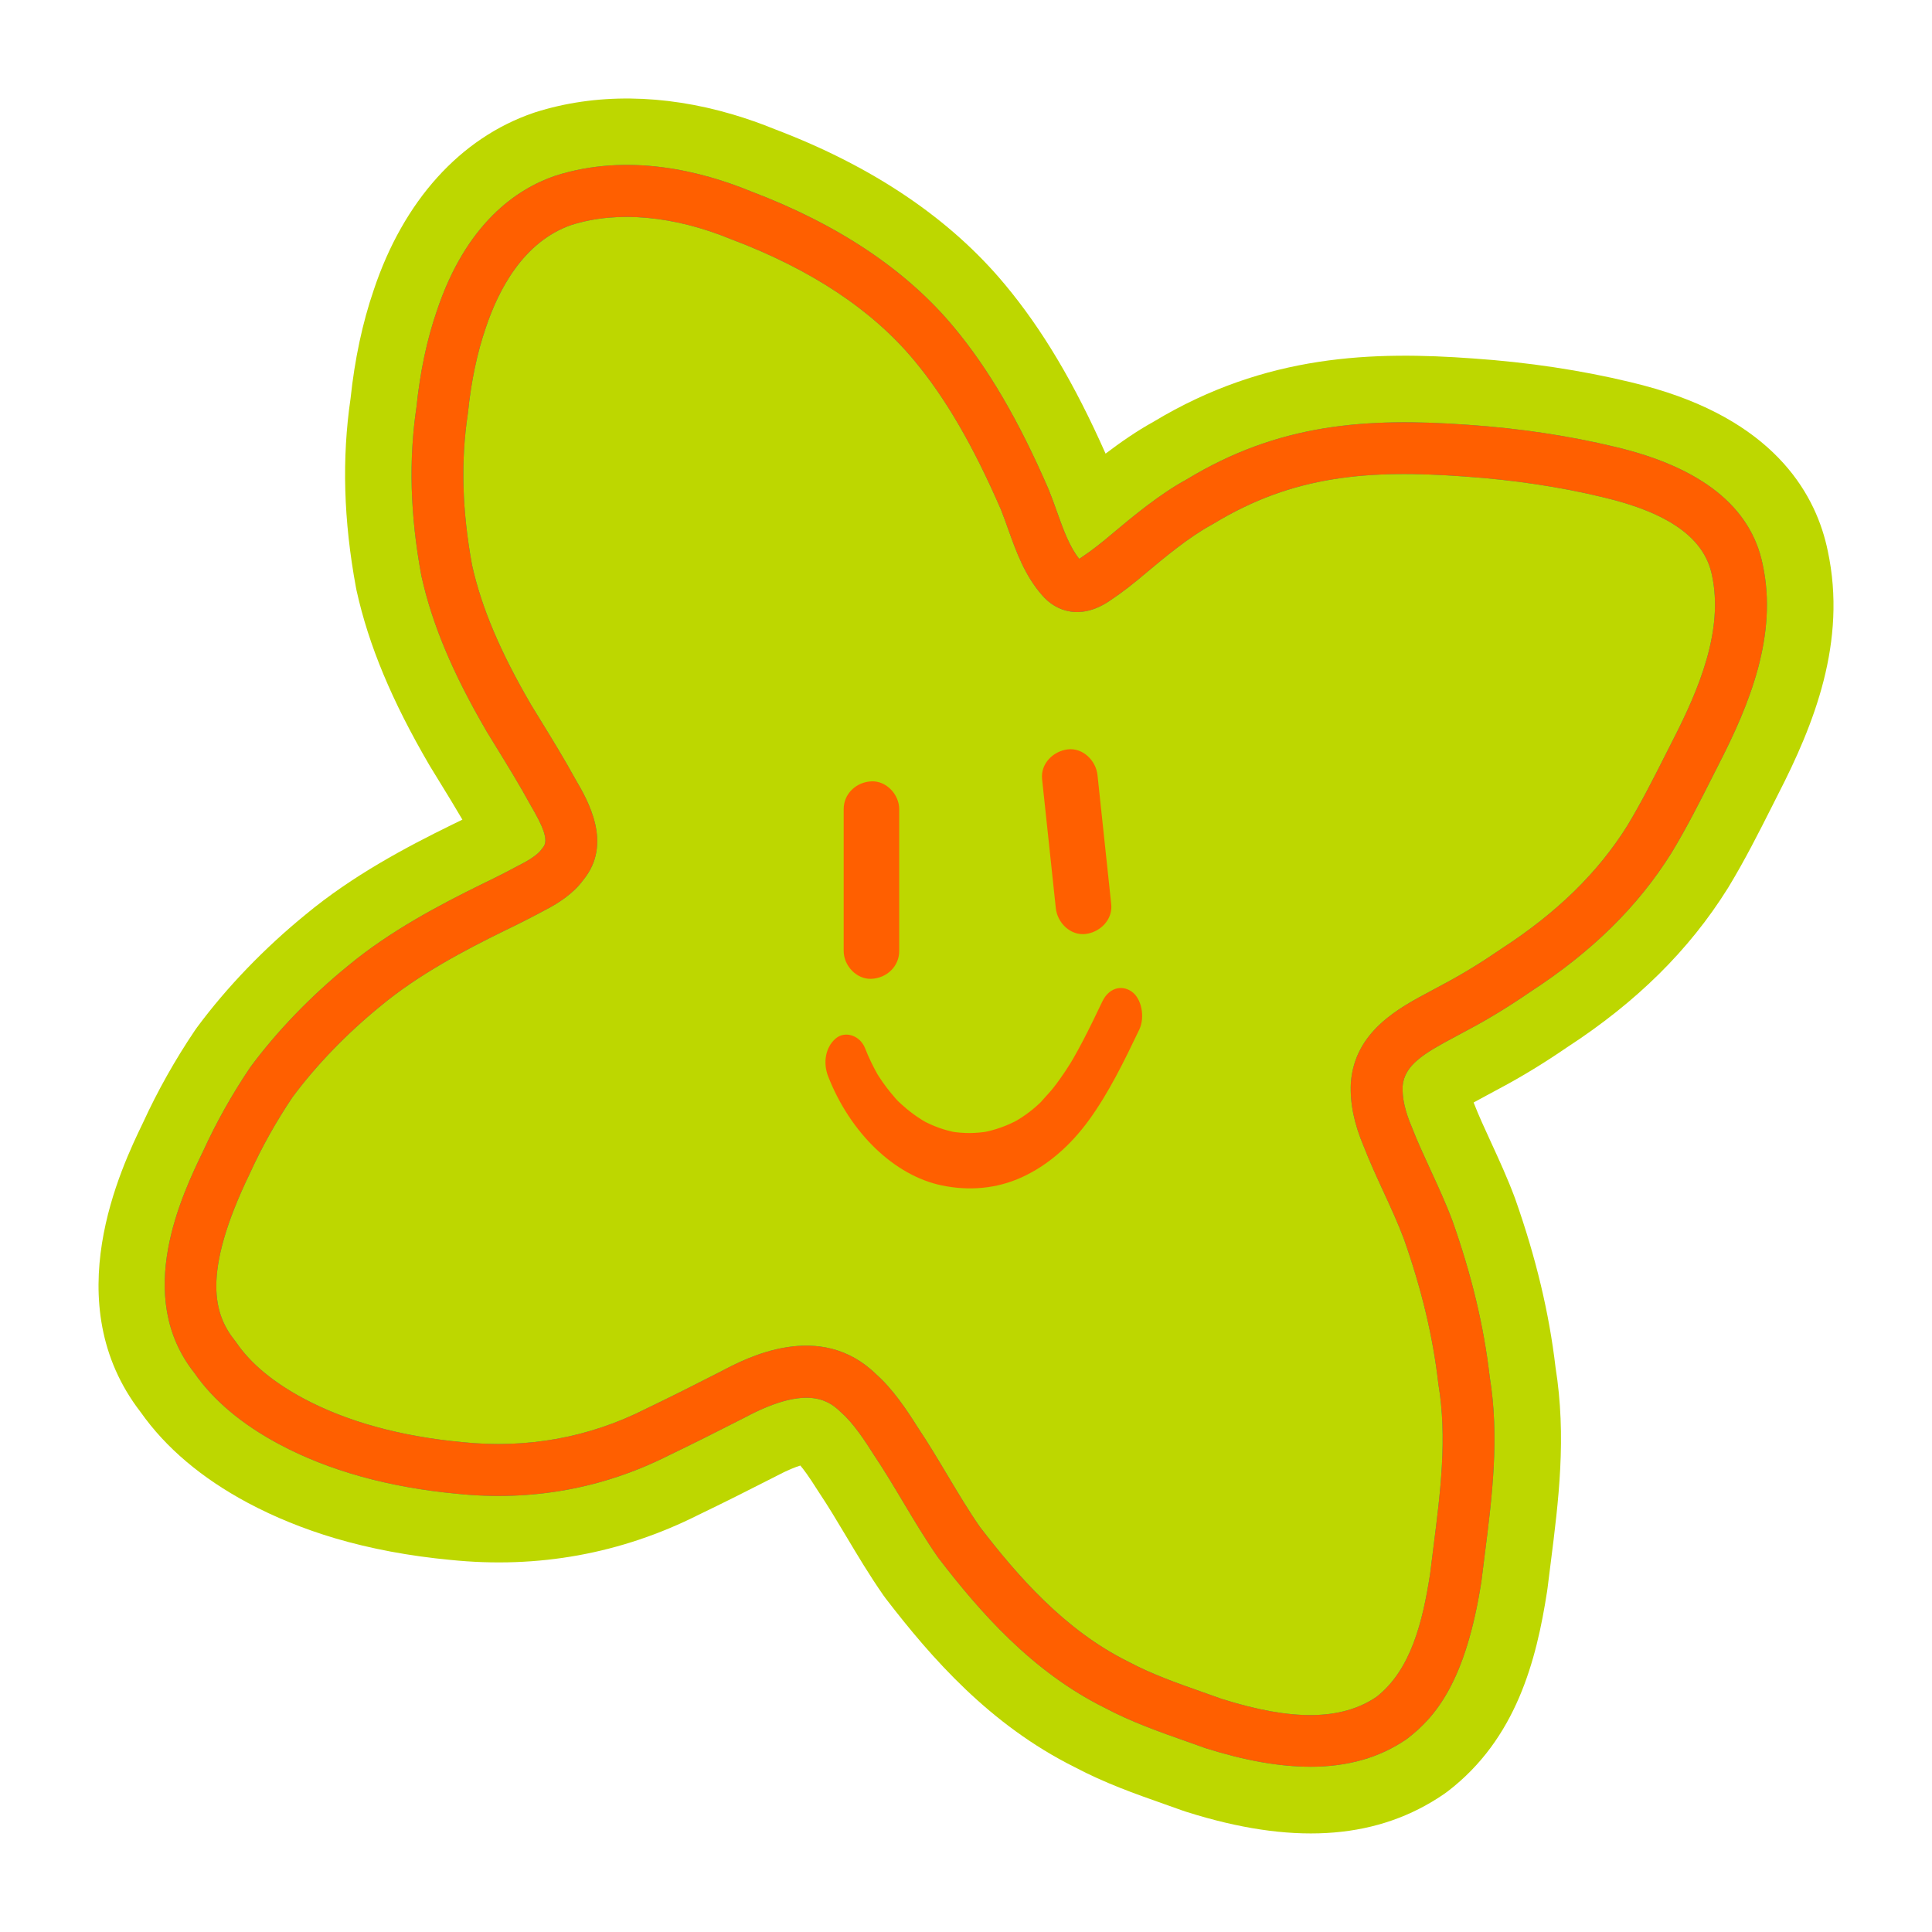
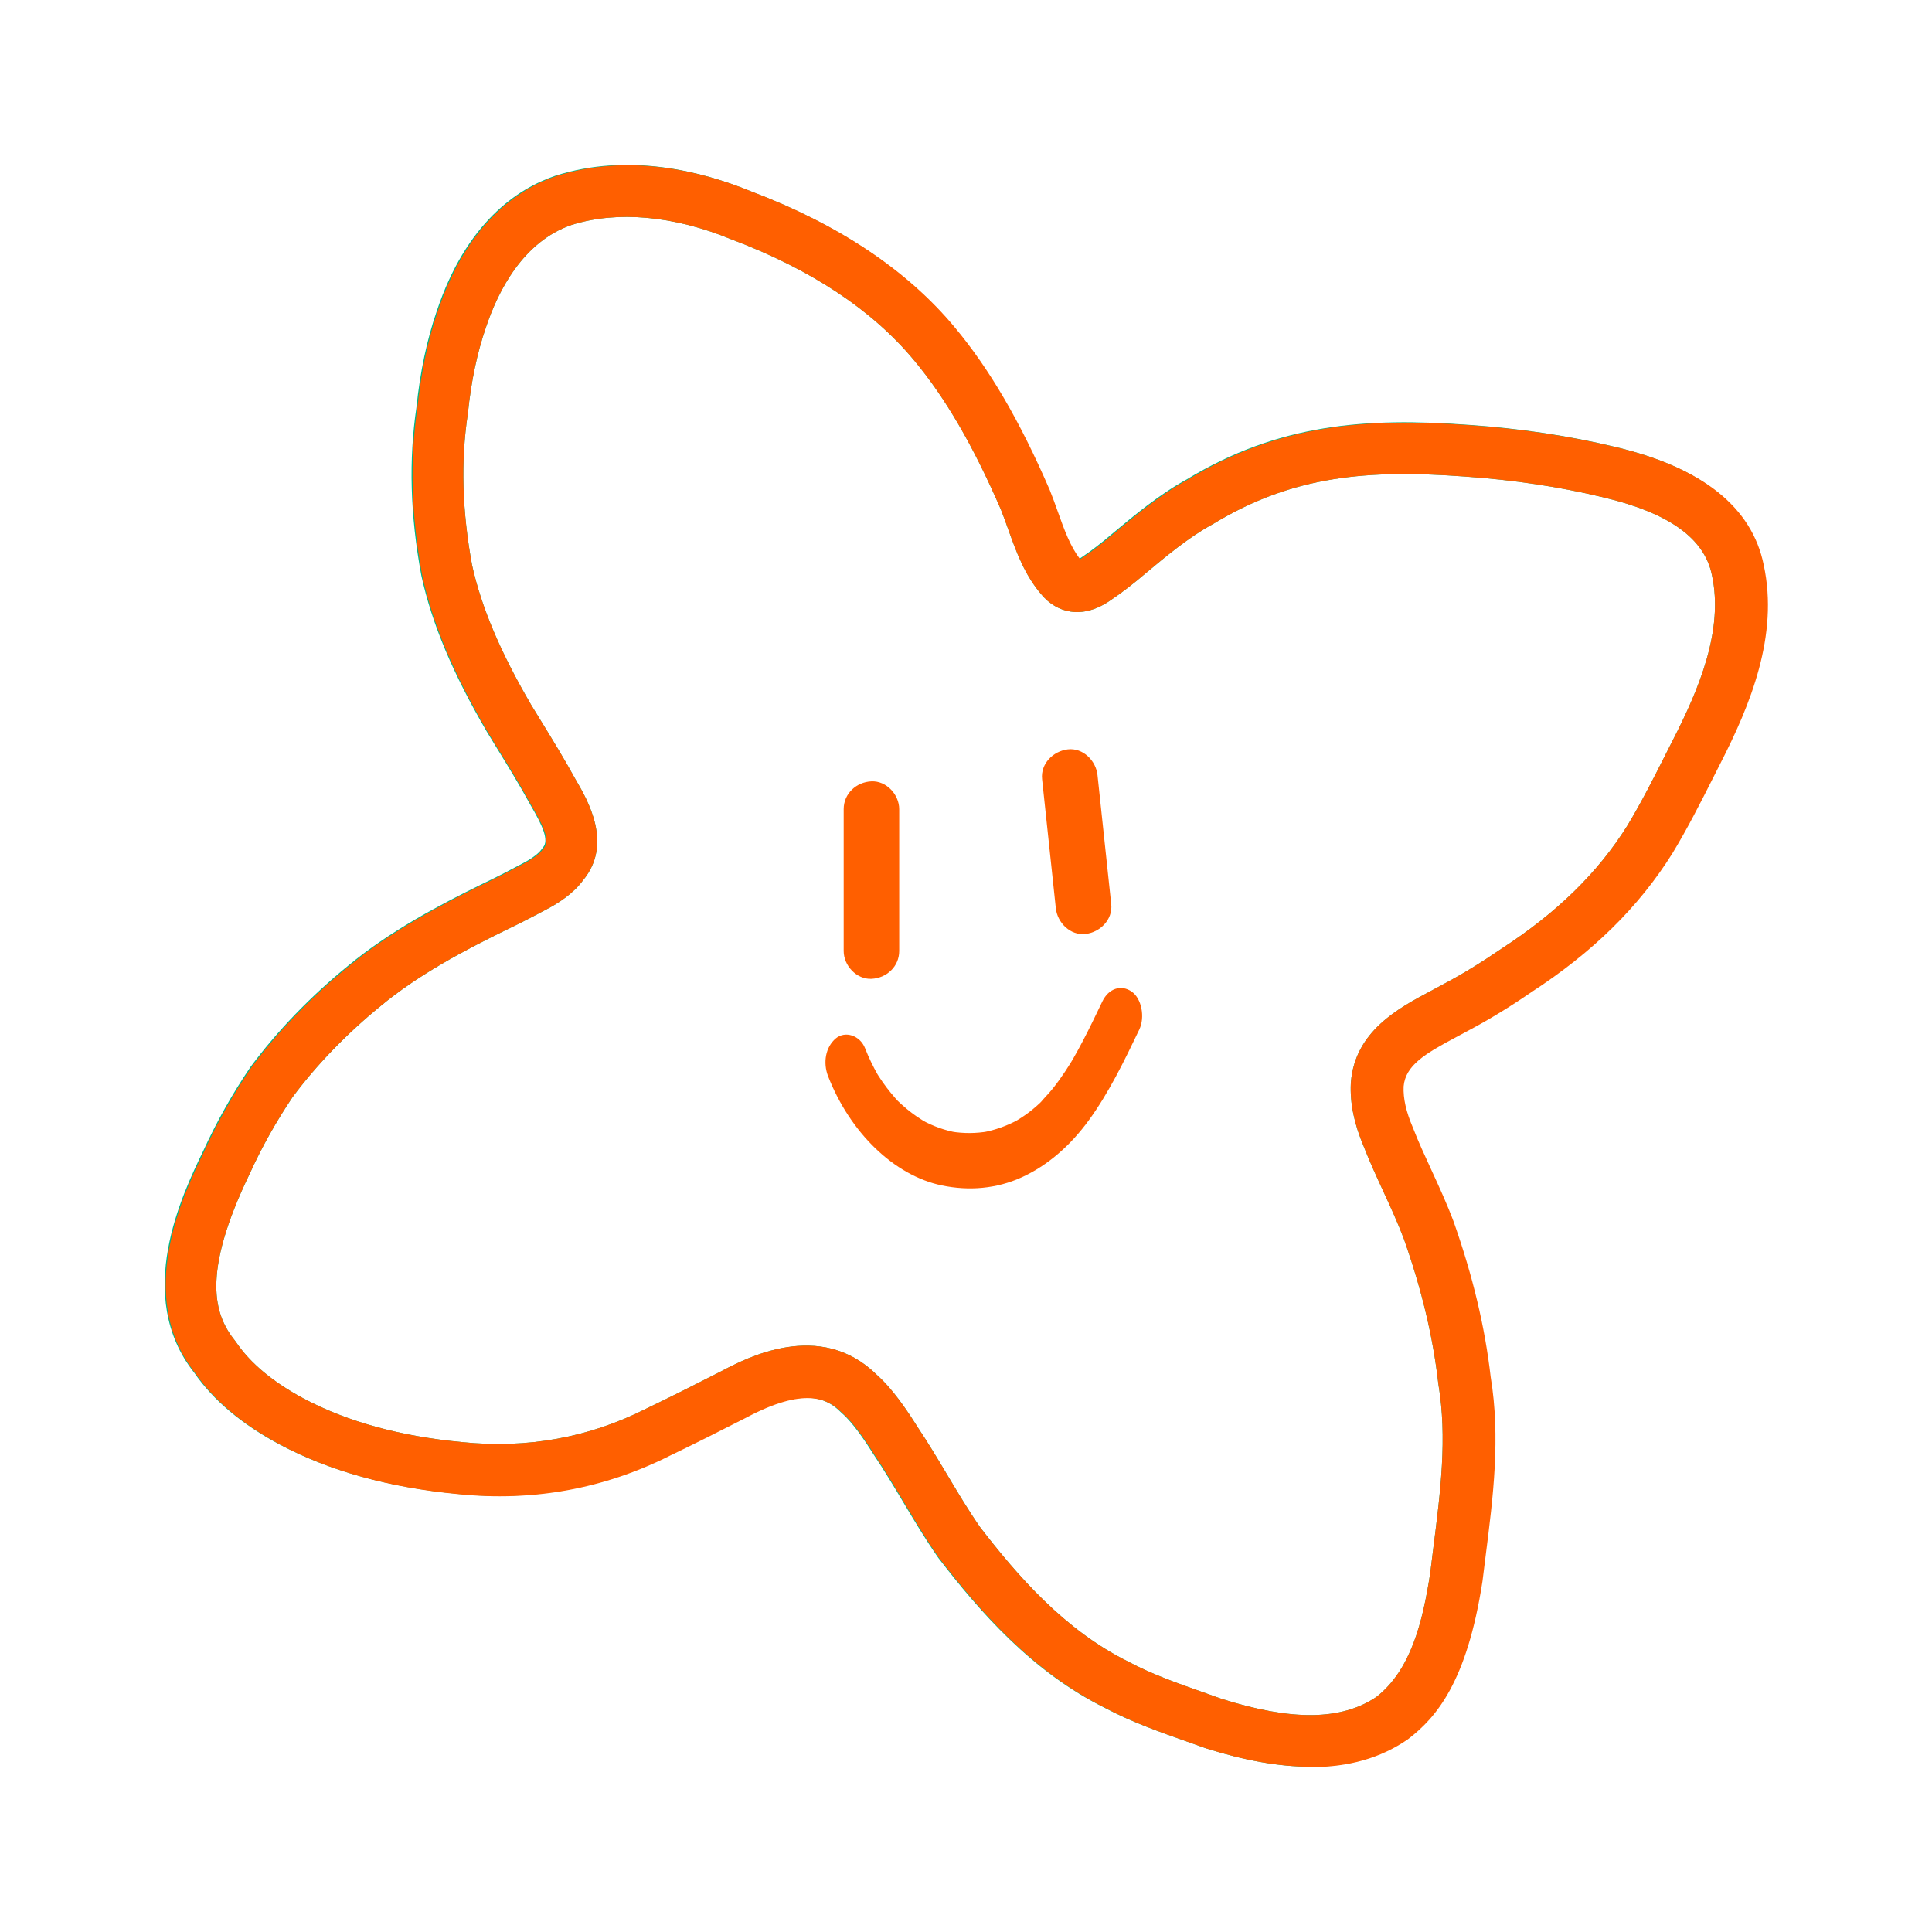
<svg xmlns="http://www.w3.org/2000/svg" id="eqzMHwafvWN1" viewBox="0 0 102 102" shape-rendering="geometricPrecision" text-rendering="geometricPrecision" project-id="72c2461528124e458948476a42a112ca" export-id="4adcda8e129f4ff7b988d09e73e49f1a" cached="false">
  <style>
#eqzMHwafvWN2_tr {animation: eqzMHwafvWN2_tr__tr 4000ms linear infinite normal forwards}@keyframes eqzMHwafvWN2_tr__tr { 0% {transform: translate(51px,50.999px) rotate(0deg)} 50% {transform: translate(51px,50.999px) rotate(21.881deg)} 100% {transform: translate(51px,50.999px) rotate(0deg)}} #eqzMHwafvWN8_ts {animation: eqzMHwafvWN8_ts__ts 4000ms linear infinite normal forwards}@keyframes eqzMHwafvWN8_ts__ts { 0% {transform: translate(52.047px,58.184px) scale(0.771,1)} 50% {transform: translate(52.047px,58.184px) scale(0.953,1)} 100% {transform: translate(52.047px,58.184px) scale(0.771,1)}}
</style>
  <g id="eqzMHwafvWN2_tr" transform="translate(51,50.999) rotate(0)">
    <g transform="scale(0.898,0.898) translate(-51,-50.999)">
-       <path d="M85.189,87.585c.059-.492.121-.984.185-1.477.463-3.647.941-7.418.286-11.508-.376-3.207-1.147-6.435-2.361-9.882l-.028-.079c-.432-1.16-.93-2.242-1.411-3.289-.37-.805-.721-1.566-.985-2.248l-.031-.078c.286-.16.579-.316.743-.403.272-.144.541-.287.8-.431c1.278-.678,2.608-1.49,3.955-2.413c4.085-2.66,7.17-5.709,9.434-9.328l.034-.054c.971-1.598,1.785-3.211,2.573-4.772l.372-.737c2.083-4.064,4.057-8.941,2.909-14.294-.652-3.173-2.934-7.402-10.104-9.522-.481-.142-.985-.275-1.492-.396-2.904-.7-6.013-1.168-9.235-1.391-5.853-.428-12.181-.274-18.799,3.714-.996.55-1.961,1.222-2.828,1.88-1.837-4.142-3.724-7.312-5.915-9.941-3.218-3.873-7.767-6.944-13.518-9.127-.819-.334-1.652-.627-2.476-.871-4.083-1.208-8.1-1.252-11.631-.126l-.093.031C21.262,2.319,17.926,6.02,16.18,11.255c-.661,1.926-1.119,4.073-1.363,6.381-.516,3.53-.412,7.16.315,11.098l.037.186c.713,3.226,2.071,6.485,4.281,10.27l.046.077c.174.285.349.57.524.855.484.788.95,1.547,1.373,2.273-.184.091-.368.181-.554.27l-.042.02c-2.713,1.329-5.859,2.998-8.619,5.287-2.426,1.978-4.632,4.269-6.378,6.625l-.14.198c-1.161,1.723-2.185,3.543-3.042,5.412-1.276,2.638-5.115,10.6-.136,17.029c1.468,2.085,3.583,3.875,6.288,5.322c1.576.842,3.304,1.544,5.137,2.087c2.089.618,4.38,1.046,6.795,1.273c5.13.525,10.031-.367,14.569-2.649c1.502-.723,2.836-1.394,4.512-2.248l.071-.037c.672-.357,1.128-.53,1.407-.615.167.193.483.607,1.027,1.473l.088.135c.521.778,1.027,1.625,1.563,2.522.678,1.136,1.379,2.311,2.199,3.49l.154.211c2.692,3.499,6.113,7.41,11.082,9.892c1.81.956,3.568,1.575,5.274,2.176.358.126.717.253,1.078.383l.211.071c.215.068.433.135.652.2c5.963,1.763,10.703,1.362,14.491-1.224l.248-.179c4.018-3.087,5.205-7.675,5.836-11.756l.025-.18v.001Z" fill="#bdd700" />
      <path d="M71.239,98.076c-1.81,0-3.845-.361-6.127-1.081l-.059-.02c-.372-.134-.742-.265-1.11-.395-1.582-.557-3.216-1.133-4.786-1.966-4.28-2.126-7.34-5.64-9.769-8.798l-.043-.059c-.742-1.067-1.407-2.183-2.052-3.262-.562-.942-1.094-1.831-1.672-2.695l-.025-.038c-.531-.845-1.226-1.89-1.902-2.481l-.072-.067c-.81-.807-2.179-1.5-5.599.318l-.023.012c-1.653.843-2.975,1.508-4.453,2.219-3.875,1.956-8.068,2.719-12.463,2.267-4.029-.377-7.557-1.358-10.471-2.917-2.196-1.175-3.873-2.588-4.987-4.201-3.578-4.526-.711-10.475.528-13.036.772-1.688,1.696-3.334,2.747-4.892l.039-.056c1.559-2.103,3.537-4.155,5.721-5.934c2.445-2.031,5.344-3.564,7.855-4.796.985-.471,1.772-.885,2.414-1.229.63-.327.983-.638,1.099-.807l.102-.132c.361-.419-.013-1.263-.732-2.487l-.024-.043c-.599-1.101-1.325-2.283-2.027-3.425-.173-.281-.345-.563-.517-.844l-.015-.026c-1.992-3.411-3.209-6.311-3.831-9.128l-.011-.052c-.653-3.538-.745-6.777-.28-9.899.211-2.053.611-3.943,1.187-5.617c1.731-5.204,4.737-7.204,6.954-7.963l.03-.01c4.299-1.371,8.609-.262,11.474.914c5.137,1.943,9.156,4.63,11.947,7.989c2.04,2.447,3.81,5.477,5.568,9.53l.016.038c.17.421.321.846.468,1.258.38,1.064.74,2.071,1.318,2.798.041-.025.091-.057.148-.098l.052-.036c.514-.342,1.097-.792,1.782-1.378c1.165-.974,2.739-2.29,4.343-3.163c5.387-3.269,10.519-3.645,16.564-3.204c3.016.208,5.913.643,8.605,1.292c5.076,1.198,8.002,3.529,8.69,6.923.898,4.15-.791,8.246-2.563,11.702l-.384.759c-.753,1.493-1.533,3.037-2.424,4.503-1.969,3.147-4.681,5.811-8.299,8.161-1.25.859-2.477,1.608-3.647,2.227-.249.139-.508.275-.769.414-1.845.979-2.976,1.664-3.084,2.897-.029.709.143,1.475.541,2.409l.019.047c.307.792.682,1.606,1.079,2.468.452.982.918,1.996,1.299,3.018l.009.026c1.123,3.188,1.833,6.169,2.171,9.11.587,3.566.141,7.08-.291,10.478-.064.501-.127,1.001-.187,1.502l-.007.051c-.913,5.905-2.713,7.99-4.354,9.251l-.07.051c-1.57,1.072-3.438,1.606-5.641,1.606h.001Zm-5.18-3.981c4.128,1.299,7.012,1.261,9.069-.122c2.032-1.587,2.721-4.418,3.16-7.247.06-.498.123-.997.186-1.496.424-3.339.824-6.493.301-9.631l-.011-.078c-.309-2.718-.969-5.488-2.017-8.467-.34-.911-.78-1.868-1.207-2.795-.395-.858-.803-1.744-1.142-2.616-.583-1.374-.828-2.567-.772-3.753l.004-.054c.238-3.003,2.815-4.37,4.697-5.368.249-.132.494-.262.731-.394l.029-.016c1.075-.568,2.21-1.262,3.374-2.062l.034-.023c3.245-2.106,5.66-4.465,7.38-7.215.818-1.347,1.57-2.837,2.297-4.277l.39-.77c1.528-2.982,2.993-6.46,2.294-9.69-.44-2.175-2.537-3.667-6.414-4.582-2.534-.611-5.261-1.02-8.114-1.216-5.638-.412-10.075-.089-14.798,2.787l-.068.039c-1.347.727-2.799,1.941-3.859,2.828-.757.647-1.428,1.165-2.038,1.573-1.781,1.277-3.28.71-4.098-.256-1.021-1.168-1.517-2.559-1.998-3.905-.141-.395-.275-.768-.418-1.128-1.636-3.769-3.259-6.558-5.106-8.774-2.454-2.954-6.055-5.341-10.702-7.095l-.042-.016c-3.382-1.393-6.718-1.692-9.396-.843-2.826.976-4.3,3.828-5.039,6.051-.509,1.478-.858,3.15-1.046,4.984l-.009.073c-.419,2.785-.337,5.697.252,8.9.554,2.488,1.658,5.098,3.474,8.21.168.274.336.549.504.823.718,1.169,1.46,2.377,2.095,3.541.734,1.25,2.218,3.805.455,5.938-.569.788-1.474,1.363-2.143,1.711-.655.351-1.482.786-2.509,1.277-2.336,1.145-5.037,2.571-7.247,4.406-1.993,1.623-3.783,3.475-5.189,5.368-.952,1.416-1.79,2.91-2.489,4.441l-.014.031c-2.909,6.011-2.07,8.357-.865,9.859l.07.095c.834,1.223,2.16,2.326,3.94,3.279c2.555,1.366,5.695,2.231,9.333,2.572c3.825.394,7.455-.266,10.806-1.96l.028-.014c1.454-.699,2.759-1.355,4.391-2.188c1.452-.771,5.809-3.074,9.13.185.947.841,1.758,2.037,2.428,3.104.619.924,1.191,1.883,1.745,2.811.639,1.071,1.243,2.083,1.917,3.055c2.217,2.879,4.984,6.063,8.704,7.906l.04.02c1.373.731,2.837,1.246,4.386,1.792.366.129.734.258,1.103.392v.001Z" fill="#00b586" />
-       <path d="M71.239,98.076c-1.81,0-3.845-.361-6.127-1.081l-.059-.02c-.372-.134-.742-.265-1.11-.395-1.582-.557-3.216-1.133-4.786-1.966-4.28-2.126-7.34-5.64-9.769-8.798l-.043-.059c-.742-1.067-1.407-2.183-2.052-3.262-.562-.942-1.094-1.831-1.672-2.695l-.025-.038c-.531-.845-1.226-1.89-1.902-2.481l-.072-.067c-.81-.807-2.179-1.5-5.599.318l-.023.012c-1.653.843-2.975,1.508-4.453,2.219-3.875,1.956-8.068,2.719-12.463,2.267-4.029-.377-7.557-1.358-10.471-2.917-2.196-1.175-3.873-2.588-4.987-4.201-3.578-4.526-.711-10.475.528-13.036.772-1.688,1.696-3.334,2.747-4.892l.039-.056c1.559-2.103,3.537-4.155,5.721-5.934c2.445-2.031,5.344-3.564,7.855-4.796.985-.471,1.772-.885,2.414-1.229.63-.327.983-.638,1.099-.807l.102-.132c.361-.419-.013-1.263-.732-2.487l-.024-.043c-.599-1.101-1.325-2.283-2.027-3.425-.173-.281-.345-.563-.517-.844l-.015-.026c-1.992-3.411-3.209-6.311-3.831-9.128l-.011-.052c-.653-3.538-.745-6.777-.28-9.899.211-2.053.611-3.943,1.187-5.617c1.731-5.204,4.737-7.204,6.954-7.963l.03-.01c4.299-1.371,8.609-.262,11.474.914c5.137,1.943,9.156,4.63,11.947,7.989c2.04,2.447,3.81,5.477,5.568,9.53l.016.038c.17.421.321.846.468,1.258.38,1.064.74,2.071,1.318,2.798.041-.025.091-.057.148-.098l.052-.036c.514-.342,1.097-.792,1.782-1.378c1.165-.974,2.739-2.29,4.343-3.163c5.387-3.269,10.519-3.645,16.564-3.204c3.016.208,5.913.643,8.605,1.292c5.076,1.198,8.002,3.529,8.69,6.923.898,4.15-.791,8.246-2.563,11.702l-.384.759c-.753,1.493-1.533,3.037-2.424,4.503-1.969,3.147-4.681,5.811-8.299,8.161-1.25.859-2.477,1.608-3.647,2.227-.249.139-.508.275-.769.414-1.845.979-2.976,1.664-3.084,2.897-.029.709.143,1.475.541,2.409l.019.047c.307.792.682,1.606,1.079,2.468.452.982.918,1.996,1.299,3.018l.009.026c1.123,3.188,1.833,6.169,2.171,9.11.587,3.566.141,7.08-.291,10.478-.064.501-.127,1.001-.187,1.502l-.007.051c-.913,5.905-2.713,7.99-4.354,9.251l-.07.051c-1.57,1.072-3.438,1.606-5.641,1.606h.001Zm-5.18-3.981c4.128,1.299,7.012,1.261,9.069-.122c2.032-1.587,2.721-4.418,3.16-7.247.06-.498.123-.997.186-1.496.424-3.339.824-6.493.301-9.631l-.011-.078c-.309-2.718-.969-5.488-2.017-8.467-.34-.911-.78-1.868-1.207-2.795-.395-.858-.803-1.744-1.142-2.616-.583-1.374-.828-2.567-.772-3.753l.004-.054c.238-3.003,2.815-4.37,4.697-5.368.249-.132.494-.262.731-.394l.029-.016c1.075-.568,2.21-1.262,3.374-2.062l.034-.023c3.245-2.106,5.66-4.465,7.38-7.215.818-1.347,1.57-2.837,2.297-4.277l.39-.77c1.528-2.982,2.993-6.46,2.294-9.69-.44-2.175-2.537-3.667-6.414-4.582-2.534-.611-5.261-1.02-8.114-1.216-5.638-.412-10.075-.089-14.798,2.787l-.068.039c-1.347.727-2.799,1.941-3.859,2.828-.757.647-1.428,1.165-2.038,1.573-1.781,1.277-3.28.71-4.098-.256-1.021-1.168-1.517-2.559-1.998-3.905-.141-.395-.275-.768-.418-1.128-1.636-3.769-3.259-6.558-5.106-8.774-2.454-2.954-6.055-5.341-10.702-7.095l-.042-.016c-3.382-1.393-6.718-1.692-9.396-.843-2.826.976-4.3,3.828-5.039,6.051-.509,1.478-.858,3.15-1.046,4.984l-.009.073c-.419,2.785-.337,5.697.252,8.9.554,2.488,1.658,5.098,3.474,8.21.168.274.336.549.504.823.718,1.169,1.46,2.377,2.095,3.541.734,1.25,2.218,3.805.455,5.938-.569.788-1.474,1.363-2.143,1.711-.655.351-1.482.786-2.509,1.277-2.336,1.145-5.037,2.571-7.247,4.406-1.993,1.623-3.783,3.475-5.189,5.368-.952,1.416-1.79,2.91-2.489,4.441l-.014.031c-2.909,6.011-2.07,8.357-.865,9.859l.07.095c.834,1.223,2.16,2.326,3.94,3.279c2.555,1.366,5.695,2.231,9.333,2.572c3.825.394,7.455-.266,10.806-1.96l.028-.014c1.454-.699,2.759-1.355,4.391-2.188c1.452-.771,5.809-3.074,9.13.185.947.841,1.758,2.037,2.428,3.104.619.924,1.191,1.883,1.745,2.811.639,1.071,1.243,2.083,1.917,3.055c2.217,2.879,4.984,6.063,8.704,7.906l.04.02c1.373.731,2.837,1.246,4.386,1.792.366.129.734.258,1.103.392v.001Z" fill="#ff5f00" />
+       <path d="M71.239,98.076c-1.81,0-3.845-.361-6.127-1.081c-.372-.134-.742-.265-1.11-.395-1.582-.557-3.216-1.133-4.786-1.966-4.28-2.126-7.34-5.64-9.769-8.798l-.043-.059c-.742-1.067-1.407-2.183-2.052-3.262-.562-.942-1.094-1.831-1.672-2.695l-.025-.038c-.531-.845-1.226-1.89-1.902-2.481l-.072-.067c-.81-.807-2.179-1.5-5.599.318l-.023.012c-1.653.843-2.975,1.508-4.453,2.219-3.875,1.956-8.068,2.719-12.463,2.267-4.029-.377-7.557-1.358-10.471-2.917-2.196-1.175-3.873-2.588-4.987-4.201-3.578-4.526-.711-10.475.528-13.036.772-1.688,1.696-3.334,2.747-4.892l.039-.056c1.559-2.103,3.537-4.155,5.721-5.934c2.445-2.031,5.344-3.564,7.855-4.796.985-.471,1.772-.885,2.414-1.229.63-.327.983-.638,1.099-.807l.102-.132c.361-.419-.013-1.263-.732-2.487l-.024-.043c-.599-1.101-1.325-2.283-2.027-3.425-.173-.281-.345-.563-.517-.844l-.015-.026c-1.992-3.411-3.209-6.311-3.831-9.128l-.011-.052c-.653-3.538-.745-6.777-.28-9.899.211-2.053.611-3.943,1.187-5.617c1.731-5.204,4.737-7.204,6.954-7.963l.03-.01c4.299-1.371,8.609-.262,11.474.914c5.137,1.943,9.156,4.63,11.947,7.989c2.04,2.447,3.81,5.477,5.568,9.53l.016.038c.17.421.321.846.468,1.258.38,1.064.74,2.071,1.318,2.798.041-.025.091-.057.148-.098l.052-.036c.514-.342,1.097-.792,1.782-1.378c1.165-.974,2.739-2.29,4.343-3.163c5.387-3.269,10.519-3.645,16.564-3.204c3.016.208,5.913.643,8.605,1.292c5.076,1.198,8.002,3.529,8.69,6.923.898,4.15-.791,8.246-2.563,11.702l-.384.759c-.753,1.493-1.533,3.037-2.424,4.503-1.969,3.147-4.681,5.811-8.299,8.161-1.25.859-2.477,1.608-3.647,2.227-.249.139-.508.275-.769.414-1.845.979-2.976,1.664-3.084,2.897-.029.709.143,1.475.541,2.409l.019.047c.307.792.682,1.606,1.079,2.468.452.982.918,1.996,1.299,3.018l.009.026c1.123,3.188,1.833,6.169,2.171,9.11.587,3.566.141,7.08-.291,10.478-.064.501-.127,1.001-.187,1.502l-.007.051c-.913,5.905-2.713,7.99-4.354,9.251l-.07.051c-1.57,1.072-3.438,1.606-5.641,1.606h.001Zm-5.18-3.981c4.128,1.299,7.012,1.261,9.069-.122c2.032-1.587,2.721-4.418,3.16-7.247.06-.498.123-.997.186-1.496.424-3.339.824-6.493.301-9.631l-.011-.078c-.309-2.718-.969-5.488-2.017-8.467-.34-.911-.78-1.868-1.207-2.795-.395-.858-.803-1.744-1.142-2.616-.583-1.374-.828-2.567-.772-3.753l.004-.054c.238-3.003,2.815-4.37,4.697-5.368.249-.132.494-.262.731-.394l.029-.016c1.075-.568,2.21-1.262,3.374-2.062l.034-.023c3.245-2.106,5.66-4.465,7.38-7.215.818-1.347,1.57-2.837,2.297-4.277l.39-.77c1.528-2.982,2.993-6.46,2.294-9.69-.44-2.175-2.537-3.667-6.414-4.582-2.534-.611-5.261-1.02-8.114-1.216-5.638-.412-10.075-.089-14.798,2.787l-.068.039c-1.347.727-2.799,1.941-3.859,2.828-.757.647-1.428,1.165-2.038,1.573-1.781,1.277-3.28.71-4.098-.256-1.021-1.168-1.517-2.559-1.998-3.905-.141-.395-.275-.768-.418-1.128-1.636-3.769-3.259-6.558-5.106-8.774-2.454-2.954-6.055-5.341-10.702-7.095l-.042-.016c-3.382-1.393-6.718-1.692-9.396-.843-2.826.976-4.3,3.828-5.039,6.051-.509,1.478-.858,3.15-1.046,4.984l-.009.073c-.419,2.785-.337,5.697.252,8.9.554,2.488,1.658,5.098,3.474,8.21.168.274.336.549.504.823.718,1.169,1.46,2.377,2.095,3.541.734,1.25,2.218,3.805.455,5.938-.569.788-1.474,1.363-2.143,1.711-.655.351-1.482.786-2.509,1.277-2.336,1.145-5.037,2.571-7.247,4.406-1.993,1.623-3.783,3.475-5.189,5.368-.952,1.416-1.79,2.91-2.489,4.441l-.014.031c-2.909,6.011-2.07,8.357-.865,9.859l.07.095c.834,1.223,2.16,2.326,3.94,3.279c2.555,1.366,5.695,2.231,9.333,2.572c3.825.394,7.455-.266,10.806-1.96l.028-.014c1.454-.699,2.759-1.355,4.391-2.188c1.452-.771,5.809-3.074,9.13.185.947.841,1.758,2.037,2.428,3.104.619.924,1.191,1.883,1.745,2.811.639,1.071,1.243,2.083,1.917,3.055c2.217,2.879,4.984,6.063,8.704,7.906l.04.02c1.373.731,2.837,1.246,4.386,1.792.366.129.734.258,1.103.392v.001Z" fill="#ff5f00" />
      <path d="M47.073,50.12v-8.342c0-.855-.751-1.673-1.632-1.634-.885.04-1.632.718-1.632,1.634v8.342c0,.855.751,1.673,1.632,1.634.885-.039,1.632-.718,1.632-1.634Z" fill="#ff5f00" />
      <path d="M59.839,50.92c.597-2.474,1.193-4.948,1.79-7.422.2-.829-.262-1.81-1.14-2.01-.84-.191-1.794.253-2.008,1.141-.597,2.474-1.193,4.948-1.79,7.422-.2.829.262,1.81,1.14,2.01.84.191,1.794-.252,2.008-1.141Z" transform="matrix(.942-.336 0.336 0.942-13.939 19.507)" fill="#ff5f00" />
      <g id="eqzMHwafvWN8_ts" transform="translate(52.047,58.184) scale(0.771,1)">
        <path d="M40.177,57.489c1.668,3.294,5.017,5.829,8.676,6.413c2.041.325,4.147.206,6.106-.486c1.957-.693,3.677-1.845,5.102-3.353c1.507-1.595,2.69-3.468,3.842-5.326.451-.727.18-1.831-.586-2.235-.799-.423-1.752-.19-2.233.586-.479.772-.959,1.544-1.469,2.296-.238.351-.482.698-.735,1.037-.068.092-.352.433-.018.03-.077.093-.148.19-.224.283-.132.164-.267.325-.404.484-.293.339-.6.668-.921.98-.301.291-.638.541-.941.827.367-.346.077-.06-.028.016-.097.071-.196.14-.295.207-.173.117-.349.228-.529.335-.385.227-.784.427-1.195.604.13-.055.26-.11.39-.165-.881.371-1.801.625-2.747.759.144-.02.289-.039.434-.059-.947.126-1.901.132-2.849.01.144.02.289.039.434.059-.903-.124-1.78-.364-2.621-.716.13.055.26.11.39.165-.553-.237-1.086-.516-1.592-.842-.138-.089-.274-.18-.408-.275-.056-.04-.111-.08-.166-.12-.213-.157.028.03.102.082-.254-.18-.49-.4-.718-.611-.22-.204-.431-.419-.634-.641-.101-.111-.2-.225-.296-.34-.052-.063-.104-.127-.156-.191-.17-.208.196.262.08.104-.364-.498-.693-1.014-.971-1.565-.387-.764-1.523-1.045-2.233-.586-.78.503-1,1.419-.586,2.235l-.001.001Z" transform="translate(-52.047,-58.184)" fill="#ff5f00" />
      </g>
    </g>
  </g>
</svg>